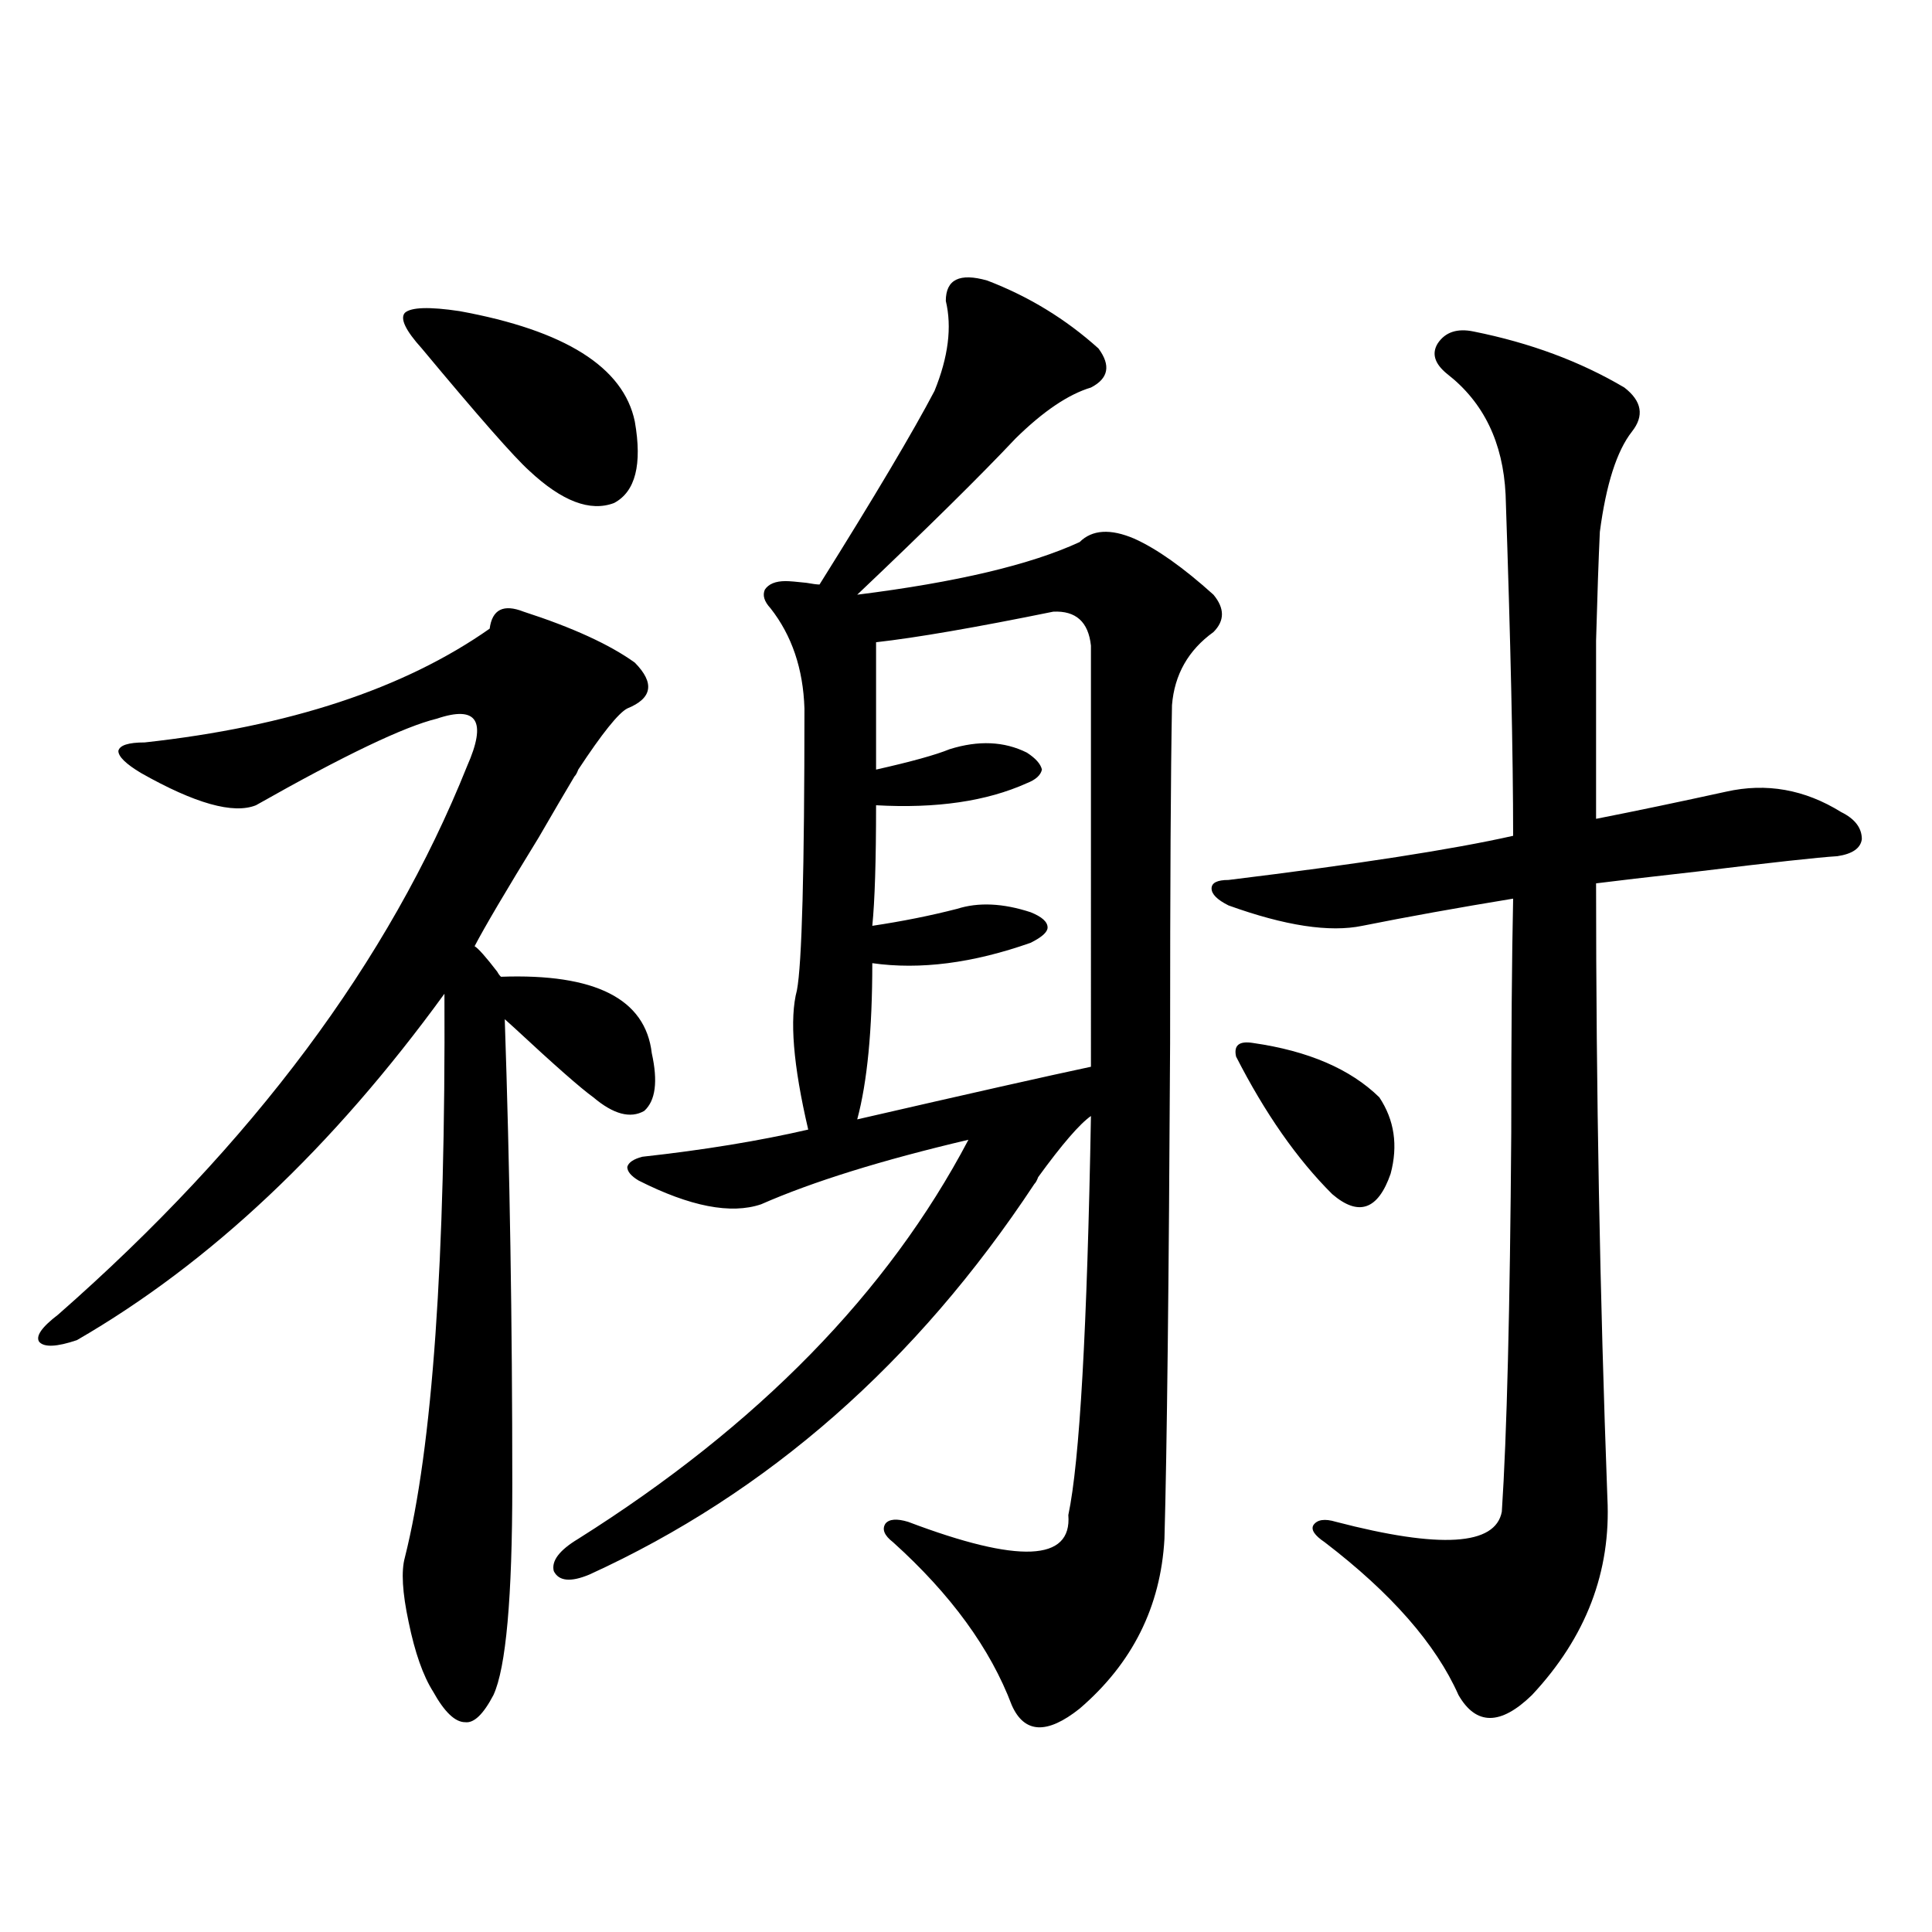
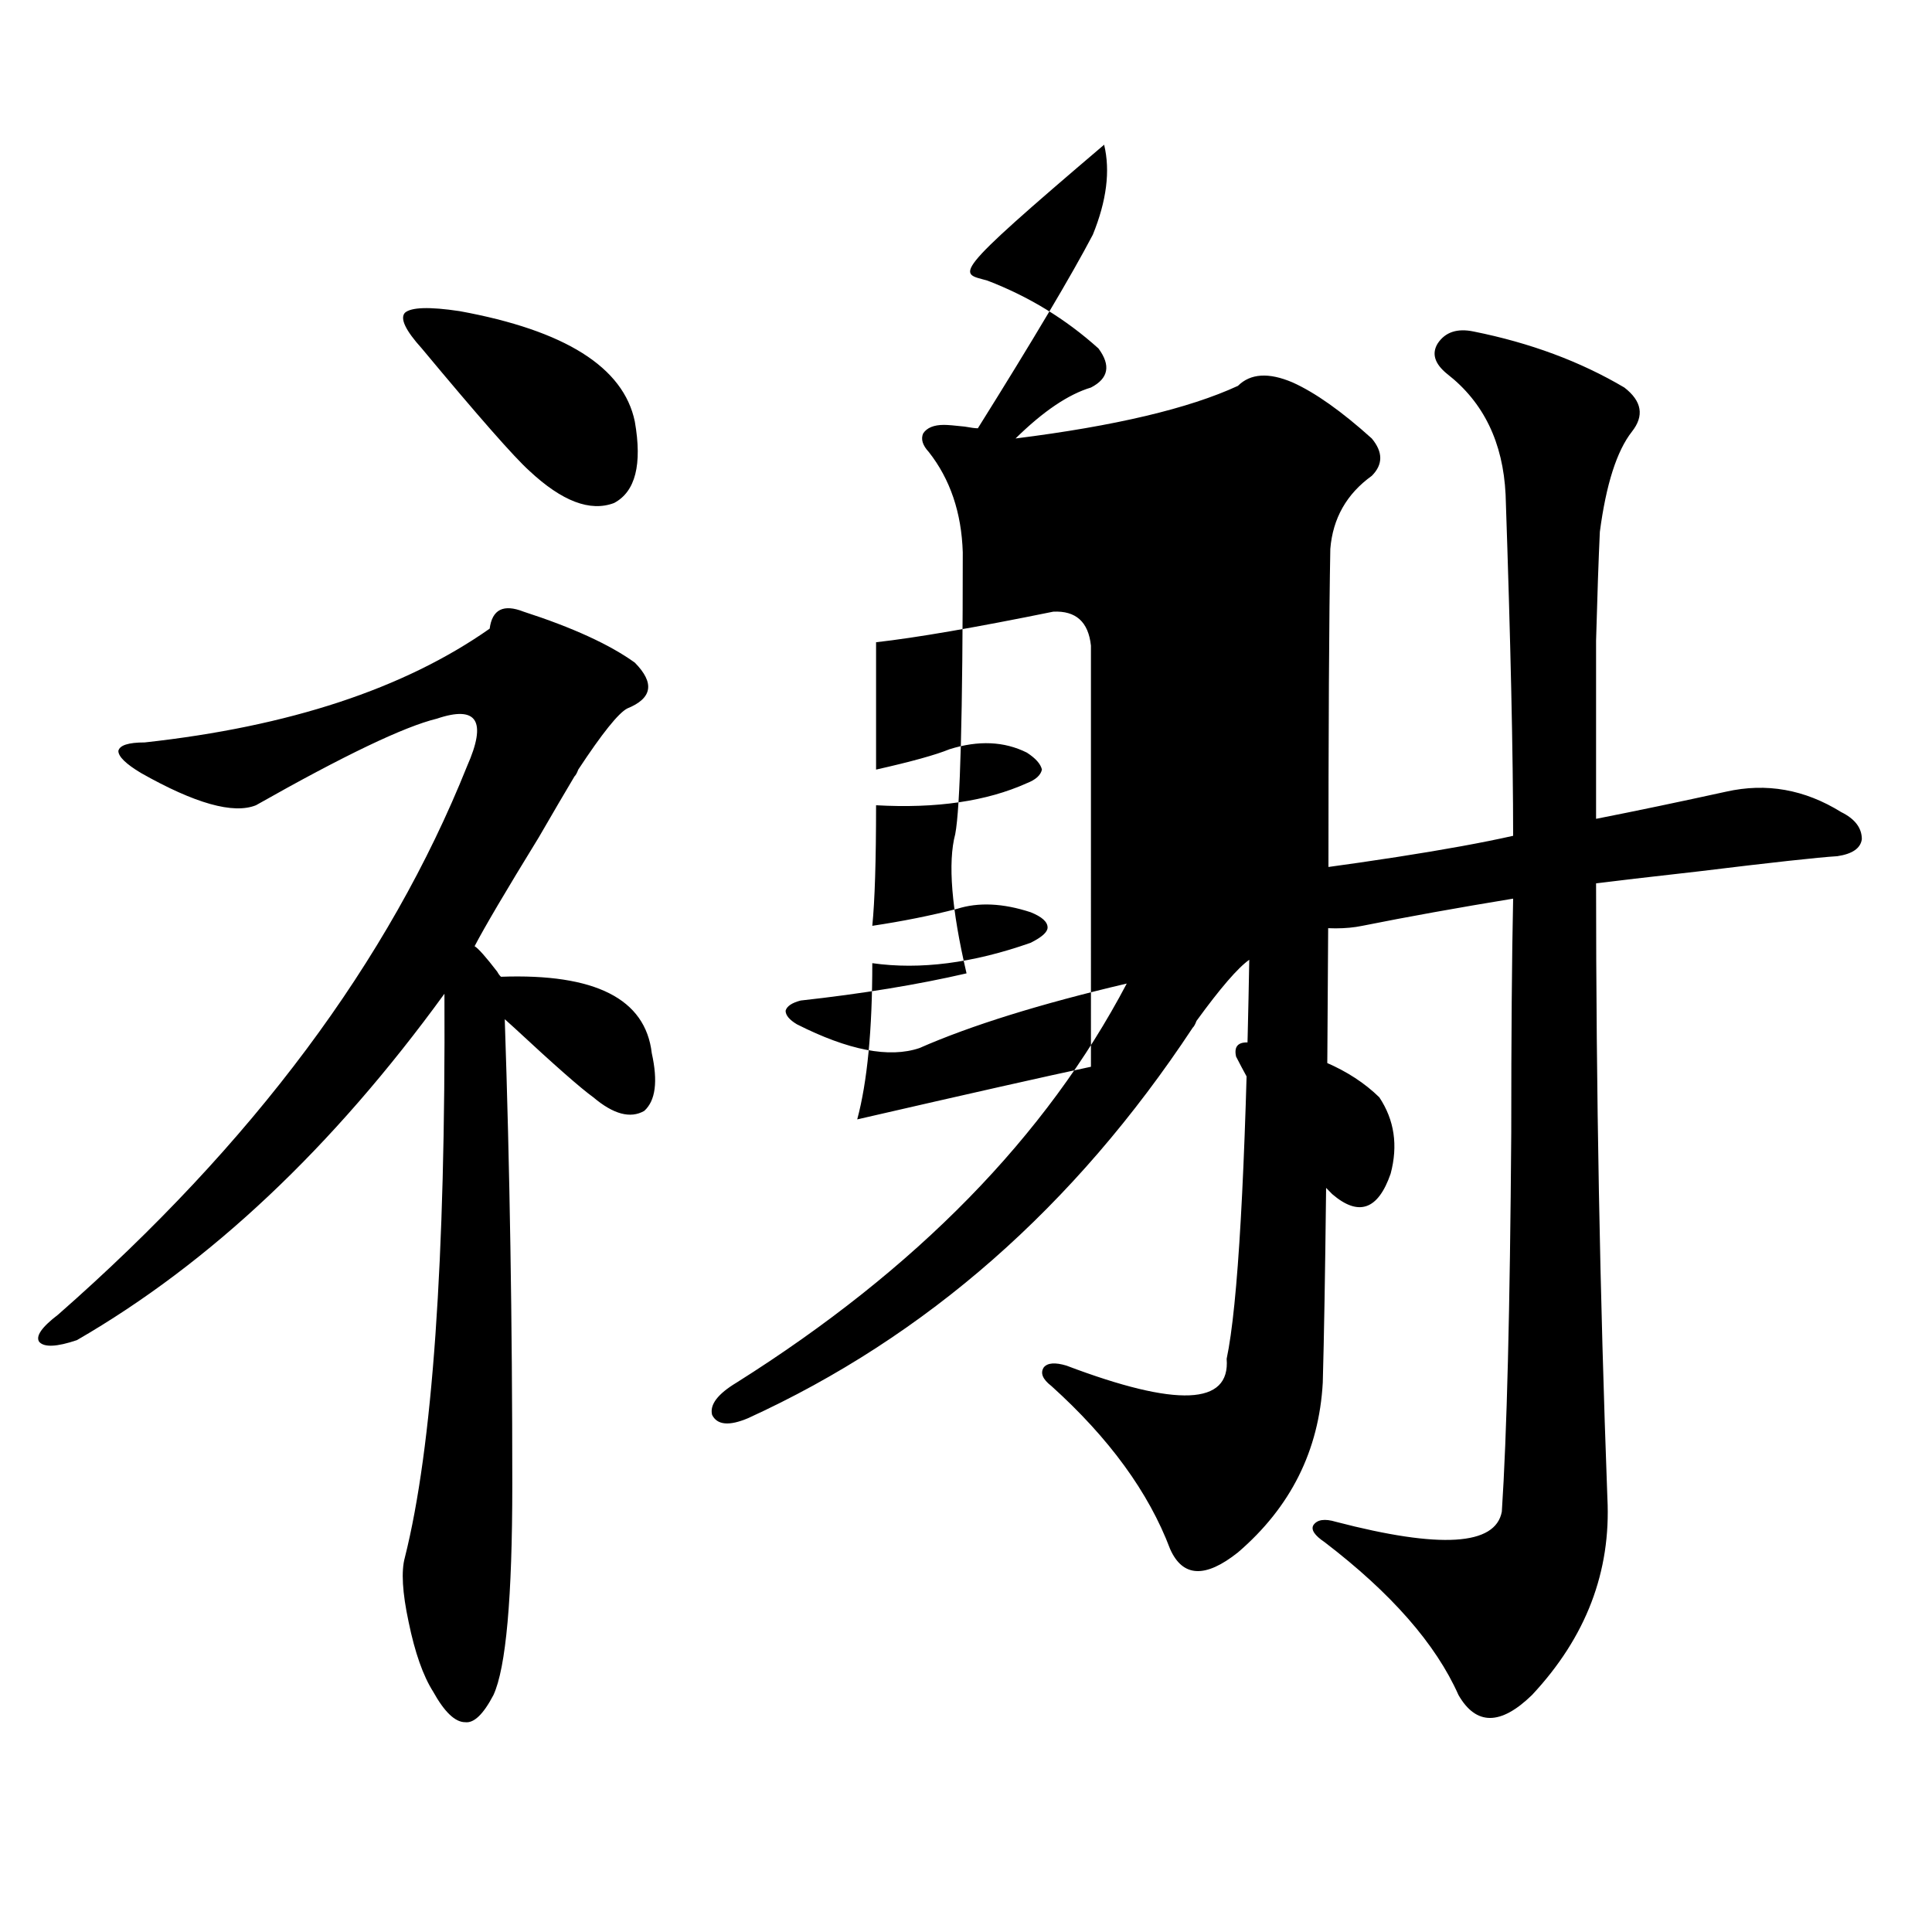
<svg xmlns="http://www.w3.org/2000/svg" version="1.1" id="图层_1" x="0px" y="0px" width="1000px" height="1000px" viewBox="0 0 1000 1000" enable-background="new 0 0 1000 1000" xml:space="preserve">
-   <path d="M271.018,316.602c25.365,8.213,44.542,17.002,57.56,26.367c10.396,10.547,9.101,18.457-3.902,23.73  c-4.558,2.349-13.018,12.896-25.365,31.641c-0.655,1.758-1.311,2.939-1.951,3.516c-4.558,7.622-10.731,18.169-18.536,31.641  c-16.92,27.549-27.972,46.294-33.17,56.25c1.951,1.182,5.854,5.576,11.707,13.184c0.641,1.182,1.296,2.061,1.951,2.637  c48.779-1.758,74.785,11.426,78.047,39.551c3.247,14.653,1.951,24.609-3.902,29.883c-7.164,4.106-15.944,1.758-26.341-7.031  c-6.509-4.683-20.167-16.699-40.975-36.035c-2.606-2.334-4.237-3.804-4.878-4.395c2.592,76.768,3.902,157.036,3.902,240.82  c0,58.599-3.262,94.922-9.756,108.984c-5.213,9.957-10.091,14.64-14.634,14.063c-5.213,0-10.731-5.273-16.585-15.82  c-5.213-8.212-9.436-20.215-12.683-36.035c-3.262-15.229-3.902-26.367-1.951-33.398c14.299-56.826,21.128-154.097,20.487-291.797  c-57.895,79.692-121.308,139.458-190.239,179.297c-10.411,3.516-16.92,3.818-19.512,0.879c-1.951-2.925,1.296-7.607,9.756-14.063  c100.806-88.467,171.368-183.101,211.702-283.887c5.198-11.714,6.494-19.624,3.902-23.73c-2.606-4.092-9.115-4.395-19.512-0.879  c-16.92,4.106-48.139,19.048-93.656,44.824c-11.707,4.697-31.554-0.879-59.511-16.699c-7.805-4.683-11.707-8.486-11.707-11.426  c0.641-2.925,5.198-4.395,13.658-4.395c74.785-8.198,134.296-27.822,178.532-58.887C254.753,315.435,260.606,312.51,271.018,316.602  z M218.336,180.371c-8.46-9.365-11.387-15.518-8.78-18.457c3.247-2.925,12.683-3.213,28.292-0.879  c54.633,9.971,84.876,29.004,90.729,57.129c3.902,22.275,0.32,36.338-10.731,42.188c-12.362,4.697-26.996-0.879-43.901-16.699  C266.14,236.621,247.604,215.527,218.336,180.371z M511.012,145.215c21.463,8.213,40.64,19.927,57.56,35.156  c6.494,8.789,5.198,15.532-3.902,20.215c-11.707,3.516-24.725,12.305-39.023,26.367c-18.216,19.336-45.532,46.294-81.949,80.859  c51.371-6.44,89.754-15.518,115.119-27.246c6.494-6.44,15.93-7.031,28.292-1.758c11.707,5.273,25.365,14.941,40.975,29.004  c5.854,7.031,5.854,13.486,0,19.336c-13.018,9.38-20.167,21.973-21.463,37.793c-0.655,34.58-0.976,92.876-0.976,174.902  c-0.655,124.805-1.631,210.361-2.927,256.641c-1.951,35.156-16.585,64.449-43.901,87.891c-16.92,13.473-28.627,12.882-35.121-1.758  c-11.066-29.306-31.554-57.417-61.462-84.375c-4.558-3.516-5.854-6.729-3.902-9.668c1.951-2.334,5.854-2.637,11.707-0.879  c57.225,21.685,84.876,20.518,82.925-3.516c5.854-27.534,9.756-96.377,11.707-206.543c-5.854,4.106-14.969,14.653-27.316,31.641  c-0.655,1.758-1.311,2.939-1.951,3.516c-61.142,92.588-137.893,159.961-230.238,202.148c-9.756,4.106-15.944,3.516-18.536-1.758  c-1.311-5.273,2.927-10.835,12.683-16.699c93.001-58.584,160.316-127.441,201.946-206.543  c-44.877,10.547-80.653,21.685-107.314,33.398c-15.609,5.273-36.752,1.182-63.413-12.305c-3.902-2.334-5.854-4.683-5.854-7.031  c0.641-2.334,3.247-4.092,7.805-5.273c31.859-3.516,60.486-8.198,85.852-14.063c-7.805-33.398-9.756-57.417-5.854-72.07  c2.592-13.472,3.902-62.1,3.902-145.898c-0.655-20.503-6.509-37.793-17.561-51.855c-3.262-3.516-4.237-6.729-2.927-9.668  c1.951-2.925,5.519-4.395,10.731-4.395c1.951,0,5.519,0.303,10.731,0.879c3.247,0.591,5.519,0.879,6.829,0.879  c28.612-45.703,48.444-79.102,59.511-100.195c7.149-17.578,9.101-33.096,5.854-46.582  C489.549,144.639,496.698,141.123,511.012,145.215z M545.157,316.602c-40.334,8.213-70.897,13.486-91.705,15.82v65.918  c18.201-4.092,30.884-7.607,38.048-10.547c14.954-4.683,28.292-4.092,39.999,1.758c4.543,2.939,7.149,5.864,7.805,8.789  c-0.655,2.939-3.262,5.273-7.805,7.031c-20.822,9.38-46.828,13.184-78.047,11.426c0,28.716-0.655,49.521-1.951,62.402  c15.609-2.334,30.243-5.273,43.901-8.789c11.052-3.516,23.734-2.925,38.048,1.758c5.854,2.349,8.78,4.985,8.78,7.91  c0,2.349-2.927,4.985-8.78,7.91c-29.923,10.547-57.239,14.063-81.949,10.547c0,34.58-2.606,61.523-7.805,80.859  c58.535-13.472,98.854-22.549,120.973-27.246V334.18C563.358,321.875,556.864,316.025,545.157,316.602z M762.713,171.582  c29.268,5.864,55.273,15.532,78.047,29.004c9.101,7.031,10.396,14.653,3.902,22.852c-7.805,9.971-13.338,27.246-16.585,51.855  c-0.655,14.063-1.311,32.822-1.951,56.25c0,11.138,0,24.033,0,38.672c0,12.896,0,30.762,0,53.613  c20.808-4.092,43.246-8.789,67.315-14.063c20.808-4.683,40.64-1.167,59.511,10.547c7.149,3.516,10.731,8.213,10.731,14.063  c-0.655,4.697-4.878,7.622-12.683,8.789c-9.756,0.591-33.825,3.228-72.193,7.91c-26.021,2.939-43.581,4.985-52.682,6.152  c0,106.65,1.951,212.695,5.854,318.164c1.951,38.096-11.066,72.07-39.023,101.953c-16.265,15.82-28.947,15.82-38.048,0  c-11.707-26.367-34.801-52.734-69.267-79.102c-5.213-3.516-7.164-6.44-5.854-8.789c1.951-2.925,5.854-3.516,11.707-1.758  c53.978,14.063,82.59,12.305,85.852-5.273c2.592-39.248,4.223-104.59,4.878-195.996c0-50.386,0.32-90.815,0.976-121.289  c-28.627,4.697-54.633,9.38-78.047,14.063c-16.92,3.516-39.999,0-69.267-10.547c-5.854-2.925-8.78-5.85-8.78-8.789  c0-2.925,2.927-4.395,8.78-4.395c66.98-8.198,116.095-15.82,147.313-22.852c0-41.597-1.311-100.483-3.902-176.66  c-1.311-26.943-11.387-47.749-30.243-62.402c-6.509-5.273-8.14-10.547-4.878-15.82C748.079,171.885,754.253,169.824,762.713,171.582  z M648.569,539.844c28.612,4.106,50.396,13.486,65.364,28.125c7.805,11.729,9.756,24.912,5.854,39.551  c-6.509,18.76-16.585,22.275-30.243,10.547c-18.216-18.154-34.801-41.885-49.755-71.191  C638.479,541.025,641.405,538.677,648.569,539.844z" />
+   <path d="M271.018,316.602c25.365,8.213,44.542,17.002,57.56,26.367c10.396,10.547,9.101,18.457-3.902,23.73  c-4.558,2.349-13.018,12.896-25.365,31.641c-0.655,1.758-1.311,2.939-1.951,3.516c-4.558,7.622-10.731,18.169-18.536,31.641  c-16.92,27.549-27.972,46.294-33.17,56.25c1.951,1.182,5.854,5.576,11.707,13.184c0.641,1.182,1.296,2.061,1.951,2.637  c48.779-1.758,74.785,11.426,78.047,39.551c3.247,14.653,1.951,24.609-3.902,29.883c-7.164,4.106-15.944,1.758-26.341-7.031  c-6.509-4.683-20.167-16.699-40.975-36.035c-2.606-2.334-4.237-3.804-4.878-4.395c2.592,76.768,3.902,157.036,3.902,240.82  c0,58.599-3.262,94.922-9.756,108.984c-5.213,9.957-10.091,14.64-14.634,14.063c-5.213,0-10.731-5.273-16.585-15.82  c-5.213-8.212-9.436-20.215-12.683-36.035c-3.262-15.229-3.902-26.367-1.951-33.398c14.299-56.826,21.128-154.097,20.487-291.797  c-57.895,79.692-121.308,139.458-190.239,179.297c-10.411,3.516-16.92,3.818-19.512,0.879c-1.951-2.925,1.296-7.607,9.756-14.063  c100.806-88.467,171.368-183.101,211.702-283.887c5.198-11.714,6.494-19.624,3.902-23.73c-2.606-4.092-9.115-4.395-19.512-0.879  c-16.92,4.106-48.139,19.048-93.656,44.824c-11.707,4.697-31.554-0.879-59.511-16.699c-7.805-4.683-11.707-8.486-11.707-11.426  c0.641-2.925,5.198-4.395,13.658-4.395c74.785-8.198,134.296-27.822,178.532-58.887C254.753,315.435,260.606,312.51,271.018,316.602  z M218.336,180.371c-8.46-9.365-11.387-15.518-8.78-18.457c3.247-2.925,12.683-3.213,28.292-0.879  c54.633,9.971,84.876,29.004,90.729,57.129c3.902,22.275,0.32,36.338-10.731,42.188c-12.362,4.697-26.996-0.879-43.901-16.699  C266.14,236.621,247.604,215.527,218.336,180.371z M511.012,145.215c21.463,8.213,40.64,19.927,57.56,35.156  c6.494,8.789,5.198,15.532-3.902,20.215c-11.707,3.516-24.725,12.305-39.023,26.367c51.371-6.44,89.754-15.518,115.119-27.246c6.494-6.44,15.93-7.031,28.292-1.758c11.707,5.273,25.365,14.941,40.975,29.004  c5.854,7.031,5.854,13.486,0,19.336c-13.018,9.38-20.167,21.973-21.463,37.793c-0.655,34.58-0.976,92.876-0.976,174.902  c-0.655,124.805-1.631,210.361-2.927,256.641c-1.951,35.156-16.585,64.449-43.901,87.891c-16.92,13.473-28.627,12.882-35.121-1.758  c-11.066-29.306-31.554-57.417-61.462-84.375c-4.558-3.516-5.854-6.729-3.902-9.668c1.951-2.334,5.854-2.637,11.707-0.879  c57.225,21.685,84.876,20.518,82.925-3.516c5.854-27.534,9.756-96.377,11.707-206.543c-5.854,4.106-14.969,14.653-27.316,31.641  c-0.655,1.758-1.311,2.939-1.951,3.516c-61.142,92.588-137.893,159.961-230.238,202.148c-9.756,4.106-15.944,3.516-18.536-1.758  c-1.311-5.273,2.927-10.835,12.683-16.699c93.001-58.584,160.316-127.441,201.946-206.543  c-44.877,10.547-80.653,21.685-107.314,33.398c-15.609,5.273-36.752,1.182-63.413-12.305c-3.902-2.334-5.854-4.683-5.854-7.031  c0.641-2.334,3.247-4.092,7.805-5.273c31.859-3.516,60.486-8.198,85.852-14.063c-7.805-33.398-9.756-57.417-5.854-72.07  c2.592-13.472,3.902-62.1,3.902-145.898c-0.655-20.503-6.509-37.793-17.561-51.855c-3.262-3.516-4.237-6.729-2.927-9.668  c1.951-2.925,5.519-4.395,10.731-4.395c1.951,0,5.519,0.303,10.731,0.879c3.247,0.591,5.519,0.879,6.829,0.879  c28.612-45.703,48.444-79.102,59.511-100.195c7.149-17.578,9.101-33.096,5.854-46.582  C489.549,144.639,496.698,141.123,511.012,145.215z M545.157,316.602c-40.334,8.213-70.897,13.486-91.705,15.82v65.918  c18.201-4.092,30.884-7.607,38.048-10.547c14.954-4.683,28.292-4.092,39.999,1.758c4.543,2.939,7.149,5.864,7.805,8.789  c-0.655,2.939-3.262,5.273-7.805,7.031c-20.822,9.38-46.828,13.184-78.047,11.426c0,28.716-0.655,49.521-1.951,62.402  c15.609-2.334,30.243-5.273,43.901-8.789c11.052-3.516,23.734-2.925,38.048,1.758c5.854,2.349,8.78,4.985,8.78,7.91  c0,2.349-2.927,4.985-8.78,7.91c-29.923,10.547-57.239,14.063-81.949,10.547c0,34.58-2.606,61.523-7.805,80.859  c58.535-13.472,98.854-22.549,120.973-27.246V334.18C563.358,321.875,556.864,316.025,545.157,316.602z M762.713,171.582  c29.268,5.864,55.273,15.532,78.047,29.004c9.101,7.031,10.396,14.653,3.902,22.852c-7.805,9.971-13.338,27.246-16.585,51.855  c-0.655,14.063-1.311,32.822-1.951,56.25c0,11.138,0,24.033,0,38.672c0,12.896,0,30.762,0,53.613  c20.808-4.092,43.246-8.789,67.315-14.063c20.808-4.683,40.64-1.167,59.511,10.547c7.149,3.516,10.731,8.213,10.731,14.063  c-0.655,4.697-4.878,7.622-12.683,8.789c-9.756,0.591-33.825,3.228-72.193,7.91c-26.021,2.939-43.581,4.985-52.682,6.152  c0,106.65,1.951,212.695,5.854,318.164c1.951,38.096-11.066,72.07-39.023,101.953c-16.265,15.82-28.947,15.82-38.048,0  c-11.707-26.367-34.801-52.734-69.267-79.102c-5.213-3.516-7.164-6.44-5.854-8.789c1.951-2.925,5.854-3.516,11.707-1.758  c53.978,14.063,82.59,12.305,85.852-5.273c2.592-39.248,4.223-104.59,4.878-195.996c0-50.386,0.32-90.815,0.976-121.289  c-28.627,4.697-54.633,9.38-78.047,14.063c-16.92,3.516-39.999,0-69.267-10.547c-5.854-2.925-8.78-5.85-8.78-8.789  c0-2.925,2.927-4.395,8.78-4.395c66.98-8.198,116.095-15.82,147.313-22.852c0-41.597-1.311-100.483-3.902-176.66  c-1.311-26.943-11.387-47.749-30.243-62.402c-6.509-5.273-8.14-10.547-4.878-15.82C748.079,171.885,754.253,169.824,762.713,171.582  z M648.569,539.844c28.612,4.106,50.396,13.486,65.364,28.125c7.805,11.729,9.756,24.912,5.854,39.551  c-6.509,18.76-16.585,22.275-30.243,10.547c-18.216-18.154-34.801-41.885-49.755-71.191  C638.479,541.025,641.405,538.677,648.569,539.844z" />
</svg>